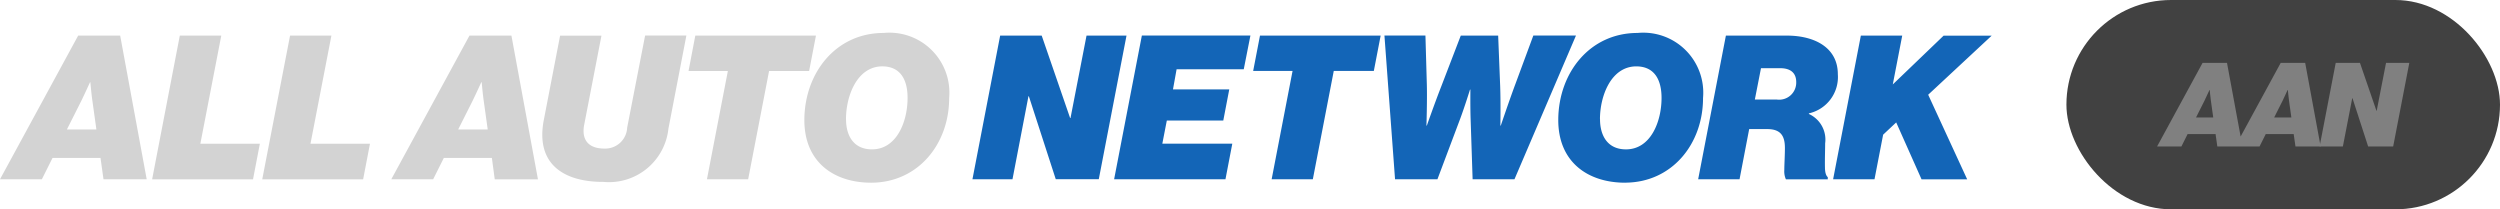
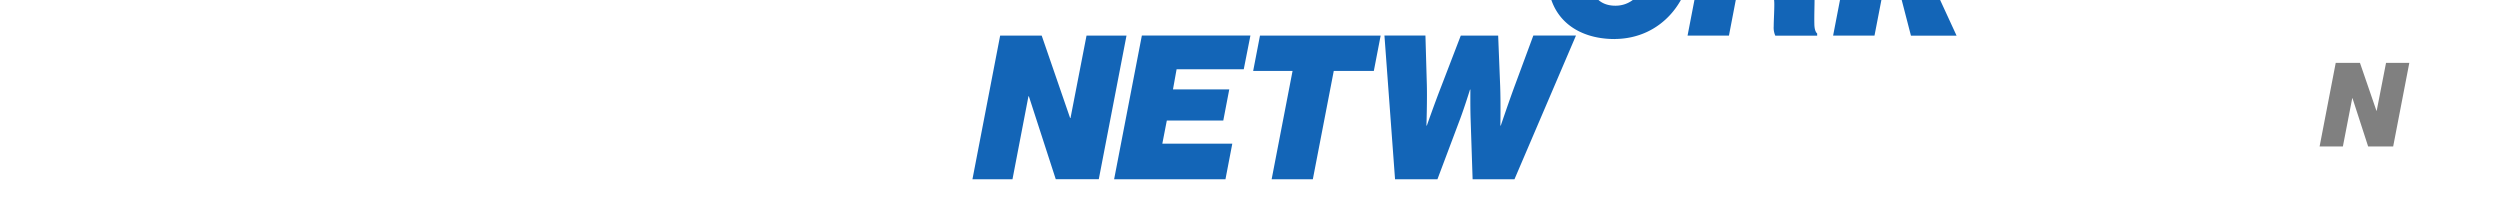
<svg xmlns="http://www.w3.org/2000/svg" width="167.212" height="14" viewBox="0 0 167.212 14">
  <g id="Group_9339" data-name="Group 9339" transform="translate(-1474.788 -4603)">
-     <rect id="Rectangle_51" data-name="Rectangle 51" width="29" height="14" rx="7" transform="translate(1613 4603)" fill="#414141" />
    <g id="Group_71" data-name="Group 71" transform="translate(-34 1.203)">
-       <path id="Path_78" data-name="Path 78" d="M72.854,49.462h2.678L76.6,43.911h.027l1.8,5.551h2.877l1.854-9.606H80.484l-1.071,5.511h-.027l-1.9-5.511H74.707Zm9.476,0h7.447l.457-2.379h-4.68l.3-1.545h3.777l.4-2.084H86.266l.242-1.345H91l.446-2.258H84.185Zm9.3-7.245h2.635l-1.4,7.248h2.755l1.4-7.245H99.7l.457-2.366H92.086Zm9.489,7.245h2.836l1.532-4.073c.309-.833.645-1.922.645-1.922h.027s-.013,1.088.013,1.922l.135,4.073h2.8l4.113-9.61h-2.852l-1.209,3.268c-.4,1.071-.968,2.755-.968,2.755h-.027s.027-1.505-.013-2.621l-.135-3.4h-2.5L104.2,43.28c-.43,1.1-.954,2.594-.954,2.594h-.027s.054-1.68.027-2.728l-.094-3.293h-2.742Zm15.4.229c3.118-.013,5.2-2.581,5.2-5.658a4.013,4.013,0,0,0-4.382-4.355c-3.172,0-5.267,2.635-5.3,5.766-.028,2.866,1.978,4.25,4.478,4.25Zm-1.694-4.243c0-1.559.739-3.521,2.419-3.535,1.25,0,1.7.928,1.7,2.111,0,1.586-.726,3.441-2.379,3.441-1.239,0-1.736-.928-1.736-2.016m11.183.659c.914,0,1.183.47,1.183,1.263,0,.511-.04,1.1-.04,1.478a1.3,1.3,0,0,0,.107.619h2.8v-.148c-.107-.08-.188-.3-.188-.659-.013-.5.013-1.17.013-1.6a1.881,1.881,0,0,0-1.088-1.964v-.04a2.493,2.493,0,0,0,1.936-2.621c0-1.774-1.545-2.581-3.414-2.581h-4.073l-1.855,9.61h2.768l.645-3.36Zm-.417-4.073h1.286c.726,0,1.071.349,1.071.928a1.142,1.142,0,0,1-1.29,1.17h-1.478Zm10.739,7.433h3.052l-2.608-5.658,4.247-3.951H137.81l-3.4,3.263.632-3.266h-2.768l-1.855,9.61h2.768l.578-2.984.874-.82Z" transform="translate(1500.976 4564.323)" fill="#1365b7" />
-       <path id="Path_82" data-name="Path 82" d="M6.922,49.465h2.89l-1.774-9.61H5.228L0,49.465H2.8l.714-1.428H6.723ZM5.443,44.211c.229-.47.578-1.236.578-1.236h.023s.067.766.135,1.236l.268,1.922H4.475Zm4.732,5.256h6.748l.457-2.379H13.4l1.4-7.231H12.026Zm7.365,0h6.748l.457-2.379H20.766l1.4-7.231H19.4Zm15.551,0h2.89l-1.774-9.611H31.4l-5.229,9.61h2.8l.714-1.428h3.214Zm-1.478-5.256c.229-.47.578-1.236.578-1.236h.027s.067.766.135,1.236l.268,1.922H30.645Zm8.713,5.426a4,4,0,0,0,4.382-3.562l1.2-6.223h-2.76l-1.2,6.16a1.469,1.469,0,0,1-1.518,1.4c-1.088,0-1.545-.6-1.358-1.586l1.156-5.968H37.462l-1.088,5.632c-.58,2.985,1.369,4.15,3.953,4.15m5.726-7.419h2.63l-1.4,7.245H50.04l1.4-7.245h2.678l.457-2.366H46.505Zm12.231,7.473c3.118-.013,5.2-2.581,5.2-5.658A4.013,4.013,0,0,0,59.1,39.678c-3.172,0-5.267,2.635-5.3,5.766-.03,2.865,1.972,4.25,4.472,4.25Zm-1.7-4.247c0-1.559.739-3.521,2.419-3.535,1.25,0,1.7.928,1.7,2.111,0,1.586-.726,3.441-2.379,3.441-1.24,0-1.737-.925-1.737-2.013Z" transform="translate(1508.788 4564.323)" fill="#d3d3d3" />
+       <path id="Path_78" data-name="Path 78" d="M72.854,49.462h2.678L76.6,43.911h.027l1.8,5.551h2.877l1.854-9.606H80.484l-1.071,5.511h-.027l-1.9-5.511H74.707Zm9.476,0h7.447l.457-2.379h-4.68l.3-1.545h3.777l.4-2.084H86.266l.242-1.345H91l.446-2.258H84.185Zm9.3-7.245h2.635l-1.4,7.248h2.755l1.4-7.245H99.7l.457-2.366H92.086Zm9.489,7.245h2.836l1.532-4.073c.309-.833.645-1.922.645-1.922h.027s-.013,1.088.013,1.922l.135,4.073h2.8l4.113-9.61h-2.852l-1.209,3.268c-.4,1.071-.968,2.755-.968,2.755h-.027s.027-1.505-.013-2.621l-.135-3.4h-2.5L104.2,43.28c-.43,1.1-.954,2.594-.954,2.594h-.027s.054-1.68.027-2.728l-.094-3.293h-2.742m15.4.229c3.118-.013,5.2-2.581,5.2-5.658a4.013,4.013,0,0,0-4.382-4.355c-3.172,0-5.267,2.635-5.3,5.766-.028,2.866,1.978,4.25,4.478,4.25Zm-1.694-4.243c0-1.559.739-3.521,2.419-3.535,1.25,0,1.7.928,1.7,2.111,0,1.586-.726,3.441-2.379,3.441-1.239,0-1.736-.928-1.736-2.016m11.183.659c.914,0,1.183.47,1.183,1.263,0,.511-.04,1.1-.04,1.478a1.3,1.3,0,0,0,.107.619h2.8v-.148c-.107-.08-.188-.3-.188-.659-.013-.5.013-1.17.013-1.6a1.881,1.881,0,0,0-1.088-1.964v-.04a2.493,2.493,0,0,0,1.936-2.621c0-1.774-1.545-2.581-3.414-2.581h-4.073l-1.855,9.61h2.768l.645-3.36Zm-.417-4.073h1.286c.726,0,1.071.349,1.071.928a1.142,1.142,0,0,1-1.29,1.17h-1.478Zm10.739,7.433h3.052l-2.608-5.658,4.247-3.951H137.81l-3.4,3.263.632-3.266h-2.768l-1.855,9.61h2.768l.578-2.984.874-.82Z" transform="translate(1500.976 4564.323)" fill="#1365b7" />
    </g>
    <g id="Group_72" data-name="Group 72" transform="translate(-350.26 -30.694)">
-       <path id="Path_80" data-name="Path 80" d="M8.353,5.594h1.682L9,0H7.368L4.324,5.594H5.951l.414-.829H8.236ZM7.493,2.535c.133-.274.336-.72.336-.72h.016s.039.446.078.72L8.08,3.654H6.929ZM13.58,5.594h1.682L14.229,0H12.594L9.55,5.594h1.627l.414-.829h1.87Zm-.861-3.059c.133-.274.336-.72.336-.72h.016s.039.446.078.72l.156,1.119h-1.15Z" transform="translate(1965 4637.897)" fill="gray" />
      <path id="Path_81" data-name="Path 81" d="M72.611,5.594h1.557l.626-3.231h.016l1.048,3.231h1.674L78.612,0H77.055l-.626,3.208h-.016L75.31,0h-1.62Z" transform="translate(1907.583 4637.897)" fill="gray" />
    </g>
  </g>
</svg>